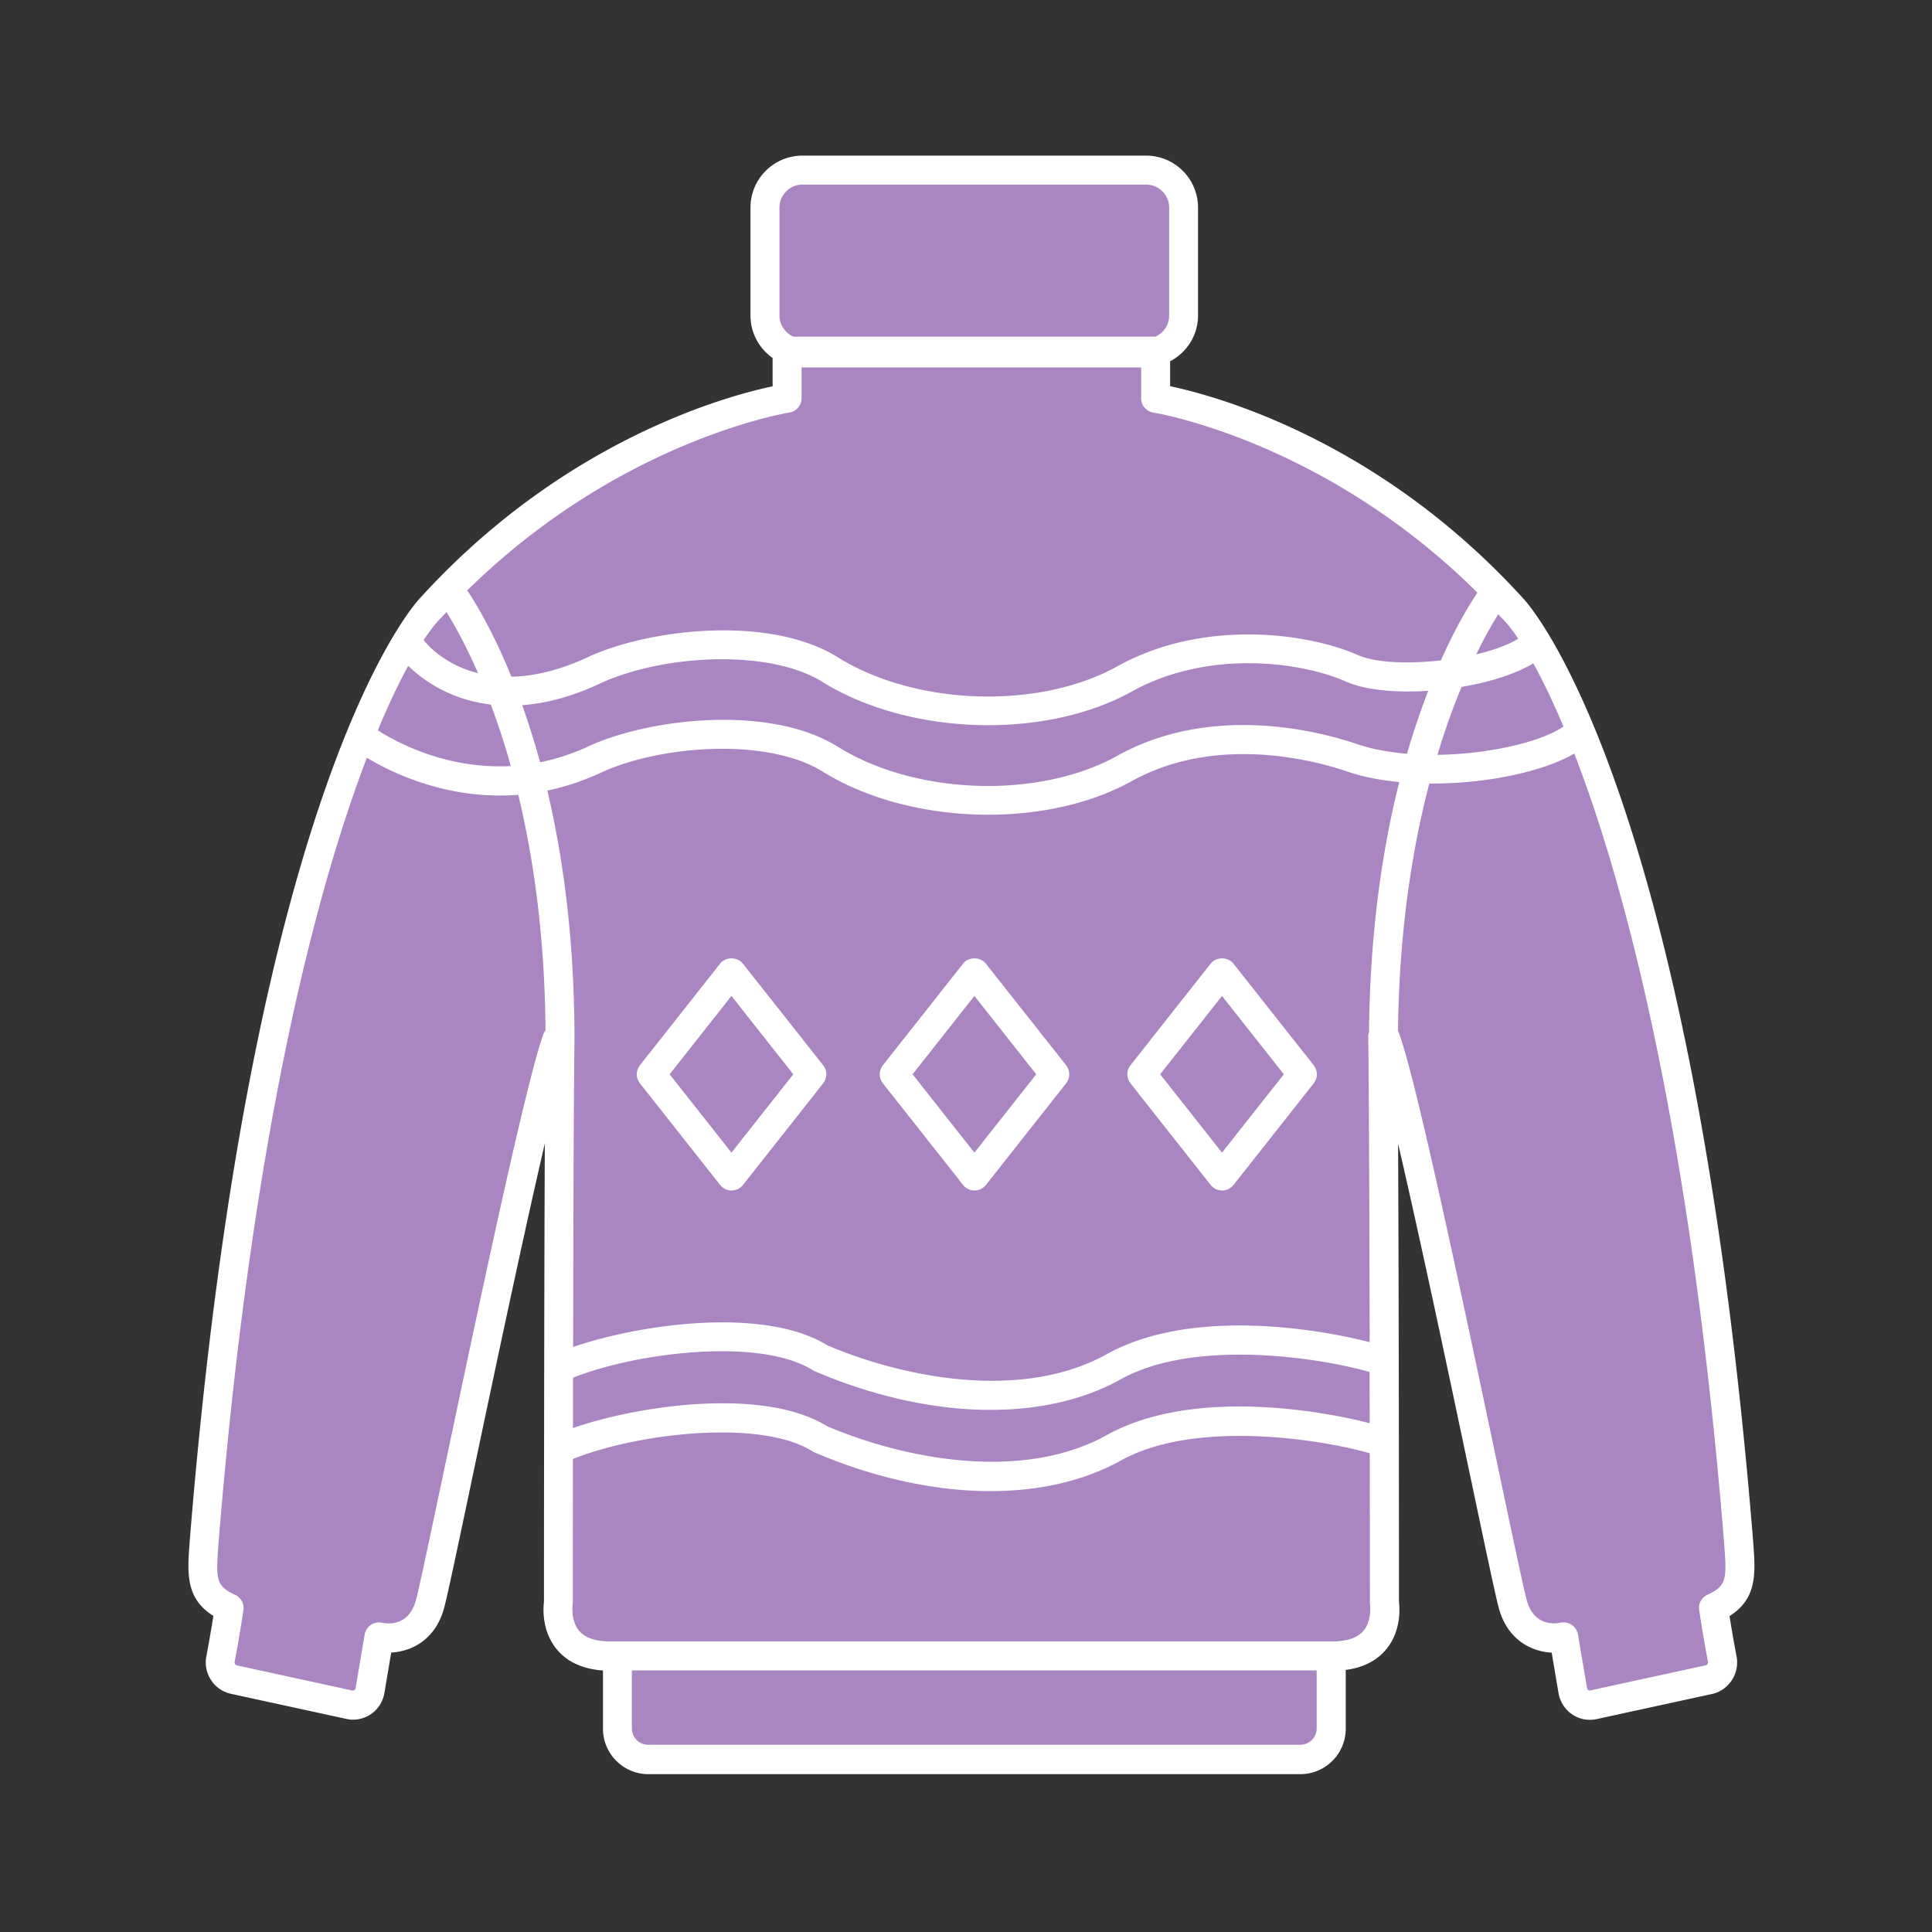
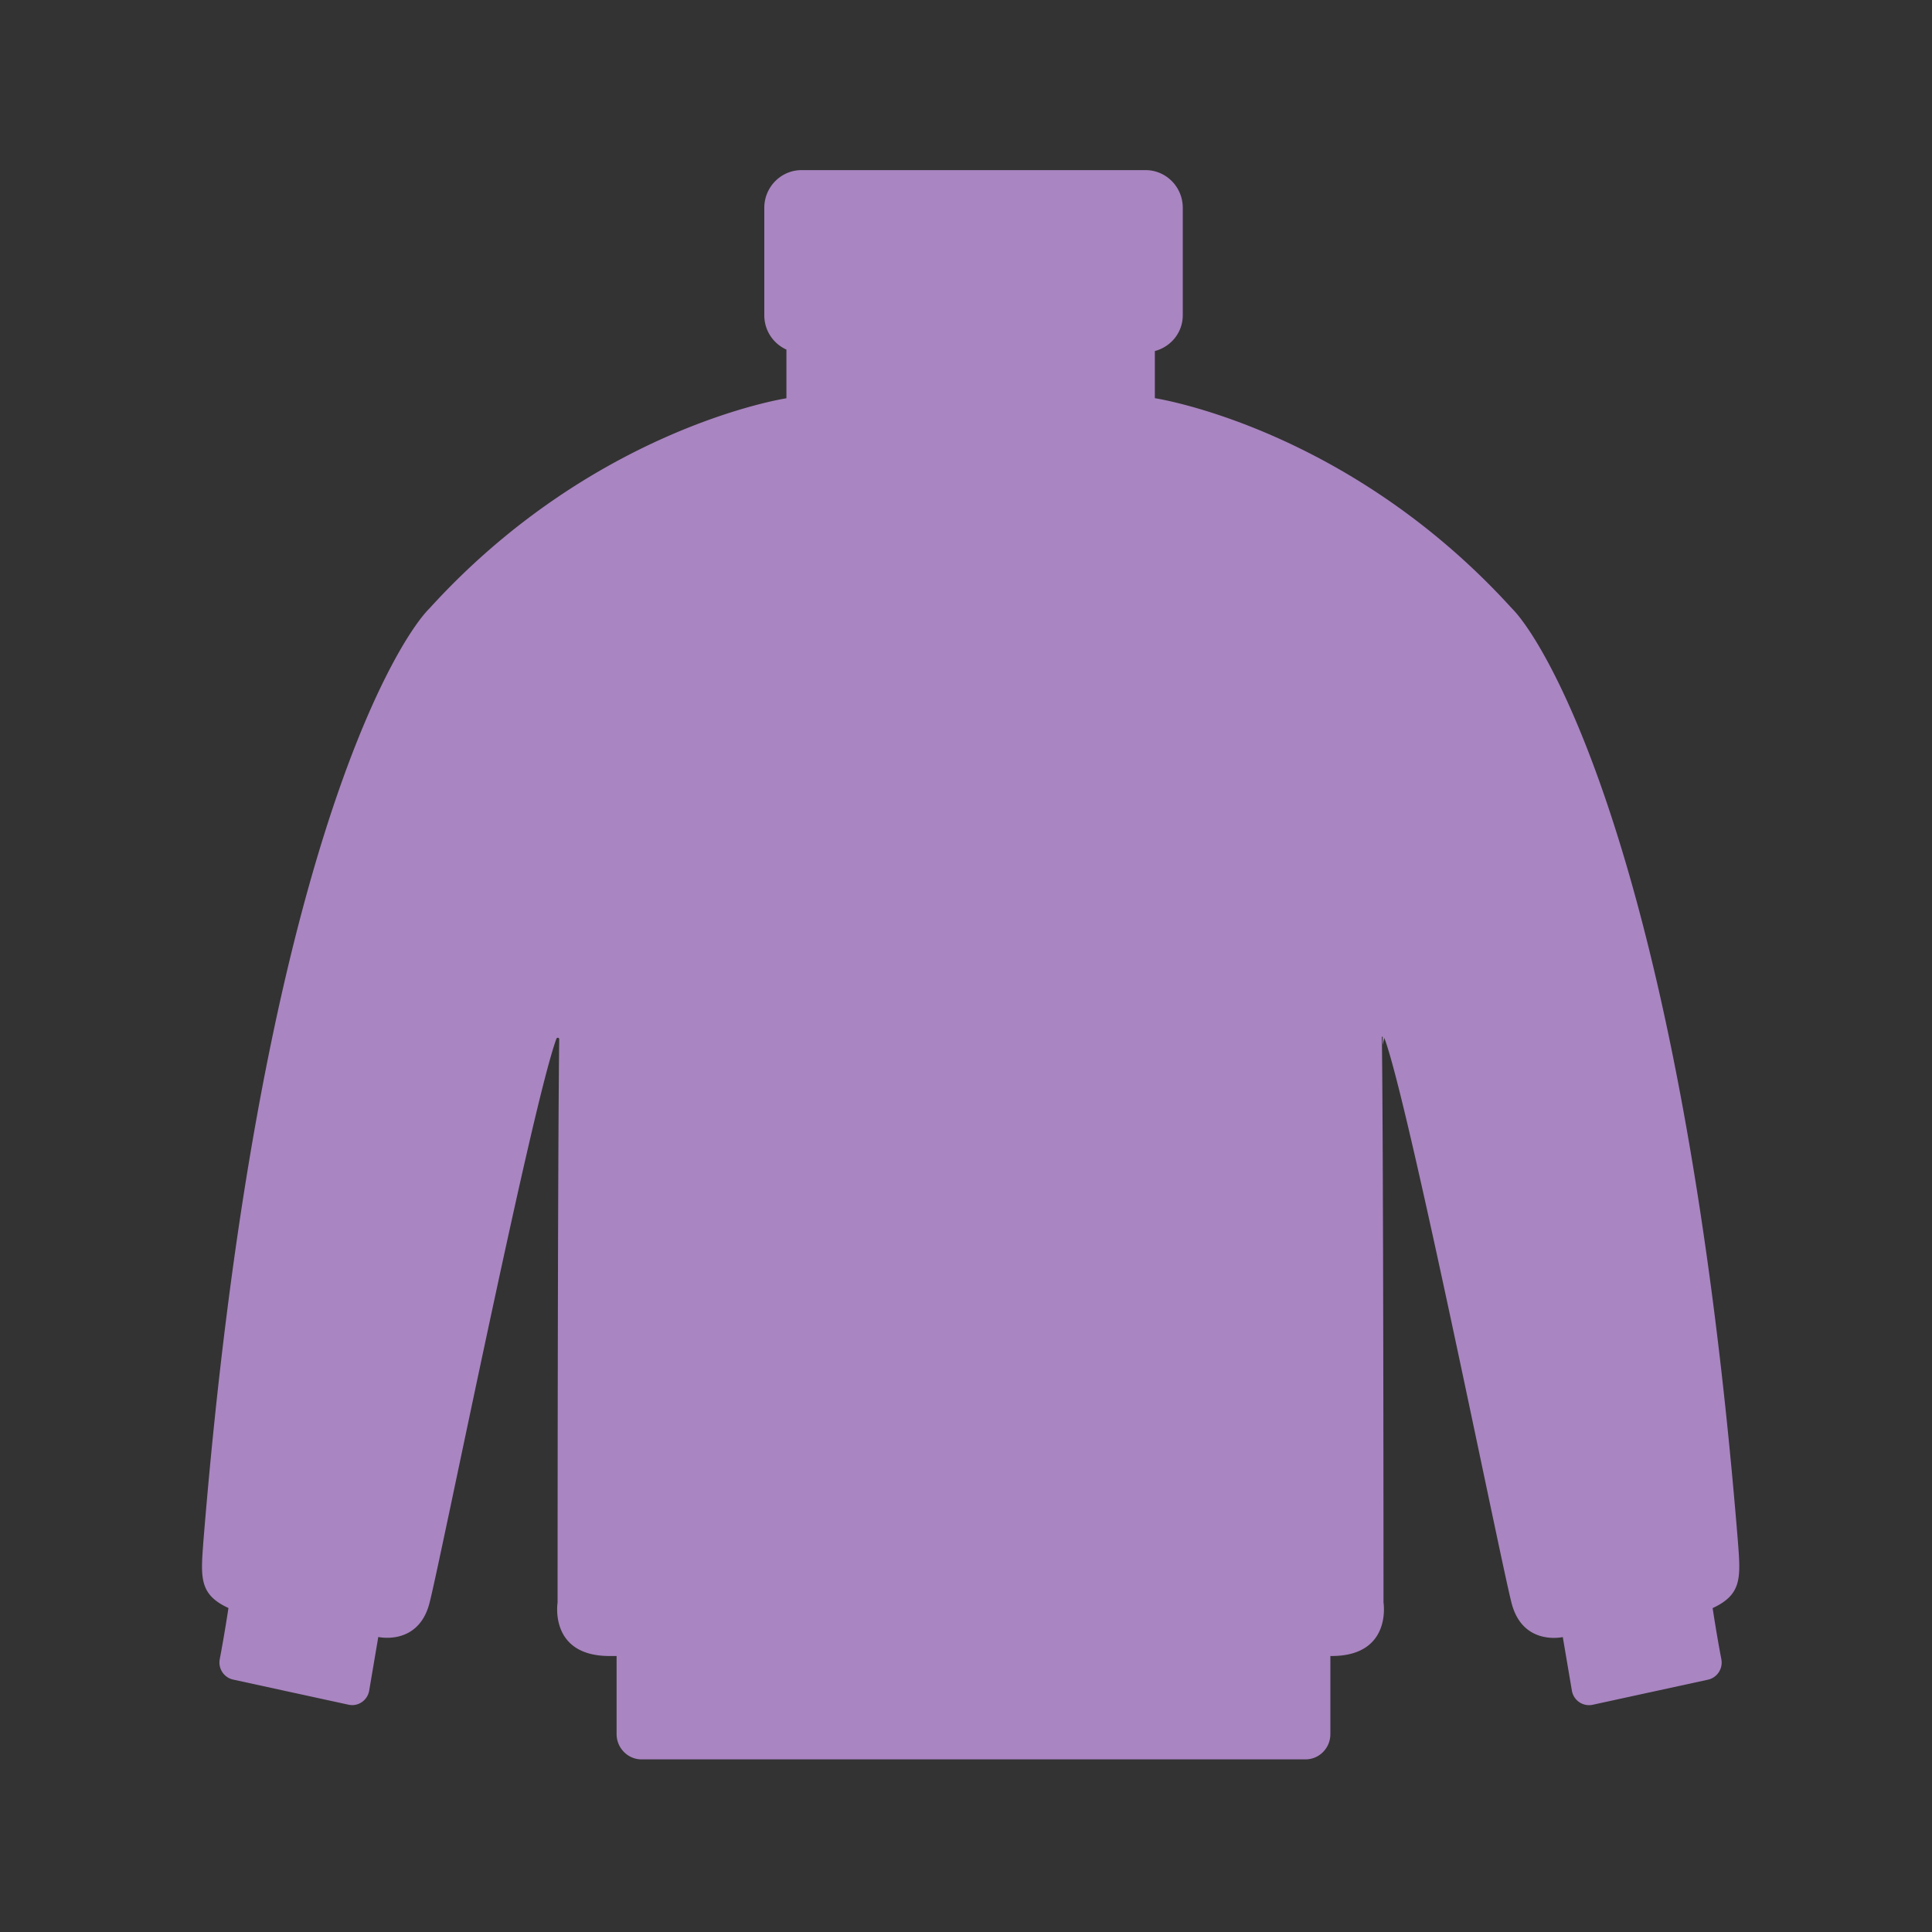
<svg xmlns="http://www.w3.org/2000/svg" t="1750079299945" class="icon" viewBox="0 0 1024 1024" version="1.1" p-id="52958" width="128" height="128">
  <rect x="0" y="0" width="1024" height="1024" fill="#333333" stroke="none" />
  <path d="M921.139 817.203c-28.928-357.069-101.478-476.57-119.859-494.797-87.245-96-189.184-111.36-189.184-111.36v-24.986c8.448-2.253 14.797-9.728 14.797-18.995V110.131c0-11.059-8.858-19.968-19.763-19.968h-182.272c-10.906 0-19.763 8.96-19.763 19.968v56.986c0 8.141 4.813 15.053 11.725 18.176v25.805s-101.939 15.36-189.184 111.36c-18.381 18.227-90.931 137.728-119.859 494.797-1.382 18.739-2.304 27.853 13.312 35.021-1.843 12.032-3.482 21.094-4.608 27.085-0.973 4.966 2.202 9.779 7.066 10.854l61.184 13.312c5.12 1.126 10.086-2.304 10.957-7.526l4.813-28.365s21.094 4.813 27.085-17.766c5.683-21.555 54.272-264.038 67.328-299.315 0.307-0.819 1.536-0.614 1.485 0.256-0.87 66.867-0.87 298.598-0.87 298.598s-4.608 28.314 27.546 28.314h3.738v41.37c0 7.373 5.939 13.414 13.21 13.414h351.898c7.322 0 13.21-5.99 13.21-13.414v-41.37h0.614c32.154 0 27.546-28.314 27.546-28.314s0-234.598-0.87-299.827c0-0.256 0.256 0 0.461-0.102 0 1.485-0.102 2.816-0.102 4.352l0.922-3.738c12.646 32.768 61.798 278.118 67.533 299.827 5.99 22.579 27.085 17.766 27.085 17.766l4.813 28.365a9.201 9.201 0 0 0 10.957 7.526l61.184-13.312c4.864-1.075 8.038-5.888 7.066-10.854-1.126-5.99-2.765-15.002-4.608-27.085 15.718-7.27 14.797-16.384 13.414-35.123z" fill="#A985C1" p-id="52959" />
-   <path d="M929.229 817.459l-0.051-0.819v-0.051c-32.973-406.784-121.19-498.739-121.805-499.354-76.39-84.07-162.867-107.418-187.187-112.538V191.488c8.755-4.608 14.797-13.722 14.797-24.269V110.029c0-15.206-12.339-27.546-27.546-27.546H425.318c-15.206 0-27.546 12.339-27.546 27.546v57.242c0 9.267 4.659 17.459 11.725 22.477v15.002c-24.32 5.12-110.694 28.416-186.88 112.282-0.87 0.87-89.139 92.826-122.061 499.661l-0.051 0.819c-1.229 16.384-2.202 29.645 12.595 38.963-1.536 9.626-2.867 16.845-3.738 21.453-1.741 9.011 4.096 17.869 13.005 19.814l61.184 13.312c1.178 0.256 2.406 0.41 3.584 0.41a16.865 16.865 0 0 0 16.589-14.08l3.635-21.504c10.803-0.563 23.552-6.758 28.109-23.91 1.843-6.912 7.629-34.355 15.616-72.346 11.213-53.248 26.266-124.467 37.683-173.568-0.41 90.112-0.461 233.062-0.461 242.944-0.41 3.328-1.28 15.718 7.066 25.498 5.53 6.502 13.67 10.138 24.218 10.906v30.874c0 13.261 10.803 24.064 24.064 24.064h345.549c13.261 0 24.064-10.803 24.064-24.064v-31.181c9.011-1.178 16.128-4.71 21.146-10.547 8.346-9.779 7.475-22.17 7.066-25.498 0-9.882 0-152.73-0.461-242.842 11.674 50.074 27.034 122.931 37.683 173.466 7.987 37.99 13.773 65.434 15.616 72.346 4.557 17.152 17.306 23.347 28.109 23.91l3.635 21.504c0.768 4.557 3.43 8.653 7.219 11.213 3.84 2.611 8.448 3.482 12.954 2.509l61.184-13.312c8.858-1.946 14.694-10.803 13.005-19.814-0.87-4.608-2.202-11.827-3.738-21.453 14.746-9.421 13.773-22.682 12.544-39.117zM303.718 730.214c34.509-13.722 99.738-21.299 126.976-3.994 0.358 0.205 0.717 0.41 1.126 0.563 31.898 13.619 63.898 20.48 93.133 20.48 25.907 0 49.664-5.376 69.12-16.23 39.066-21.709 105.37-11.469 131.84-3.84 0 9.267 0.051 18.33 0.051 27.136-28.723-7.424-95.283-18.176-139.366 6.298-43.776 24.32-105.165 13.568-148.224-4.71-33.28-20.634-99.226-11.315-134.707 0.973 0.051-8.602 0.051-17.51 0.051-26.675z m421.888-183.245c-0.256 0.87-0.461 1.741-0.41 2.662 0.41 30.362 0.614 98.253 0.768 161.741-28.774-7.424-95.283-18.125-139.315 6.349-43.776 24.32-105.165 13.568-148.224-4.71-33.28-20.582-99.174-11.315-134.656 0.922 0.102-63.386 0.307-131.635 0.717-163.021v-0.051-0.051c0-52.89-6.093-96.666-14.387-131.789 9.472-1.997 19.302-5.171 29.338-9.933 32.461-14.49 88.474-18.022 117.043 0.154 24.371 14.95 56.064 22.579 87.296 22.579 27.443 0 54.579-5.888 75.981-17.766 45.824-25.446 98.97-10.394 114.176-5.171 8.346 2.867 17.818 4.659 27.699 5.632-8.806 34.918-15.514 78.95-16.026 132.454z m-6.656-152.678c-16.742-5.734-75.264-22.323-126.669 6.246-41.37 22.989-106.291 21.043-147.661-4.403-36.096-22.938-99.533-15.411-131.635-1.075-9.165 4.352-18.074 7.219-26.726 8.96-3.021-11.11-6.246-21.146-9.472-30.259 12.39-0.922 26.624-4.454 42.65-12.134 32.461-14.49 88.474-18.022 117.043 0.154 24.371 14.95 56.064 22.579 87.296 22.579 27.443 0 54.579-5.888 75.981-17.766 40.909-22.733 90.317-15.667 113.562-5.376 10.496 4.659 26.778 6.042 43.674 4.915-3.789 9.83-7.629 20.941-11.264 33.382-9.523-0.819-18.688-2.458-26.778-5.222z m-502.579-41.37c6.451 6.349 21.094 17.818 43.776 20.531 3.584 9.626 7.219 20.48 10.598 32.563-35.072 1.894-62.157-13.568-70.502-18.944 5.734-13.773 11.162-25.088 16.128-34.15z m17.306-25.344c0.973-1.075 1.997-2.099 2.97-3.174 4.045 6.451 10.086 17.203 16.742 32.41-18.739-4.71-27.955-16.384-28.621-17.306-0.051-0.102-0.154-0.154-0.256-0.256 3.533-5.274 6.605-9.114 9.165-11.674z m540.979 36.506c14.797-2.509 28.621-6.81 37.99-12.493 4.915 8.806 10.291 19.917 16.026 33.485-11.622 8.09-39.117 14.592-66.765 15.002 4.096-13.824 8.499-25.754 12.749-35.994z m21.606-36.198c2.406 2.355 5.222 5.888 8.448 10.65-5.376 3.328-13.312 6.144-22.272 8.294 4.608-9.472 8.704-16.538 11.674-21.248 0.666 0.717 1.434 1.485 2.15 2.304zM413.133 110.029c0-6.707 5.478-12.186 12.186-12.186h182.17c6.707 0 12.186 5.478 12.186 12.186v57.242c0 5.018-3.021 9.318-7.373 11.162H420.506c-4.301-1.894-7.373-6.195-7.373-11.162V110.029z m5.171 108.646c3.738-0.563 6.554-3.789 6.554-7.578v-16.384c0.154 0 0.307 0.051 0.461 0.051h179.507v16.333c0 3.789 2.765 7.014 6.502 7.578 0.922 0.154 90.419 14.694 171.725 95.437-4.198 6.298-11.418 18.125-19.354 35.891-17.152 1.946-34.611 1.382-44.134-2.867-26.061-11.52-81.459-19.456-127.283 5.99-41.37 22.989-106.24 21.043-147.661-4.403-36.096-22.938-99.533-15.411-131.635-1.075-16.333 7.782-30.259 10.803-41.933 11.008-9.421-23.194-18.432-38.246-23.398-45.722 80.896-79.667 169.728-94.106 170.65-94.259zM288.102 547.84c-9.165 24.73-35.021 147.354-52.122 228.454-7.68 36.352-13.722 65.024-15.462 71.578-3.686 14.029-14.746 12.902-17.971 12.237-2.048-0.461-4.198-0.051-5.99 1.126-1.741 1.178-2.97 3.021-3.277 5.12l-4.813 28.365c-0.102 0.563-0.41 0.922-0.666 1.075-0.205 0.154-0.614 0.307-1.075 0.205l-61.184-13.312c-0.819-0.154-1.331-1.024-1.178-1.894 1.075-5.53 2.714-14.797 4.659-27.341 0.512-3.379-1.28-6.707-4.352-8.141-10.24-4.71-10.291-8.294-8.909-26.675l0.051-0.768c17.152-211.661 50.483-342.733 78.643-416.256 12.339 7.475 42.445 22.63 80.23 19.661 8.038 33.331 14.08 74.854 14.438 124.928-0.41 0.512-0.768 1.024-1.024 1.638z m409.754 368.23c0 4.813-3.891 8.704-8.704 8.704H343.603c-4.813 0-8.704-3.891-8.704-8.704v-30.72h362.957v30.72z m24.781-51.712c-3.174 3.738-8.704 5.632-16.486 5.632H323.482c-7.68 0-13.21-1.843-16.435-5.53-4.71-5.478-3.533-13.824-3.533-13.875 0.051-0.41 0.102-0.819 0.102-1.229 0-0.87 0-32.819 0.051-76.083 34.458-13.773 99.789-21.299 127.027-3.994 0.358 0.205 0.717 0.41 1.126 0.563 31.898 13.619 63.898 20.48 93.133 20.48 25.907 0 49.664-5.376 69.12-16.23 39.117-21.709 105.472-11.418 131.942-3.84 0.051 44.8 0.051 78.182 0.051 79.104 0 0.41 0.051 0.819 0.102 1.229 0 0.102 1.075 8.397-3.533 13.773z m182.323-19.098c-3.123 1.434-4.915 4.762-4.352 8.141 1.894 12.544 3.584 21.811 4.659 27.341 0.154 0.87-0.358 1.741-1.178 1.894l-61.184 13.312a1.367 1.367 0 0 1-1.075-0.205 1.567 1.567 0 0 1-0.666-1.075l-4.813-28.365c-0.358-2.048-1.536-3.891-3.277-5.069s-3.891-1.587-5.939-1.178c-3.277 0.666-14.336 1.792-18.022-12.237-1.741-6.554-7.782-35.277-15.462-71.629-23.091-109.619-44.544-209.715-52.634-229.786 0-0.051-0.051-0.051-0.051-0.102 0.614-53.197 7.629-96.768 16.589-131.021 29.594 0.256 60.314-6.195 76.851-15.872 28.262 73.011 62.106 204.595 79.411 418.355l0.051 0.819c1.382 18.381 1.331 21.965-8.909 26.675z" fill="#FFFFFF" p-id="52960" />
-   <path d="M393.728 510.72c-2.918-3.686-9.165-3.686-12.032 0l-42.547 53.914c-2.202 2.816-2.202 6.707 0 9.523l42.547 53.914c1.434 1.843 3.686 2.918 6.042 2.918 2.355 0 4.557-1.075 6.042-2.918l42.547-53.914c2.202-2.765 2.202-6.707 0-9.523L393.728 510.72z m-6.042 100.198l-32.768-41.523 32.768-41.523 32.768 41.523-32.768 41.523zM522.496 510.72c-2.918-3.686-9.165-3.686-12.032 0l-42.547 53.914c-2.202 2.816-2.202 6.707 0 9.523l42.547 53.914c1.434 1.843 3.686 2.918 6.042 2.918s4.557-1.075 6.042-2.918l42.547-53.914c2.202-2.816 2.202-6.707 0-9.523l-42.598-53.914z m-6.042 100.198l-32.768-41.523 32.768-41.523 32.768 41.523-32.768 41.523zM653.722 510.72c-2.918-3.686-9.165-3.686-12.032 0l-42.547 53.914c-2.202 2.816-2.202 6.707 0 9.523l42.547 53.914c1.434 1.843 3.686 2.918 6.042 2.918s4.557-1.075 6.042-2.918l42.547-53.914c2.202-2.765 2.202-6.707 0-9.523l-42.598-53.914z m-6.042 100.198l-32.768-41.523 32.768-41.523 32.768 41.523-32.768 41.523z" fill="#FFFFFF" p-id="52961" />
</svg>